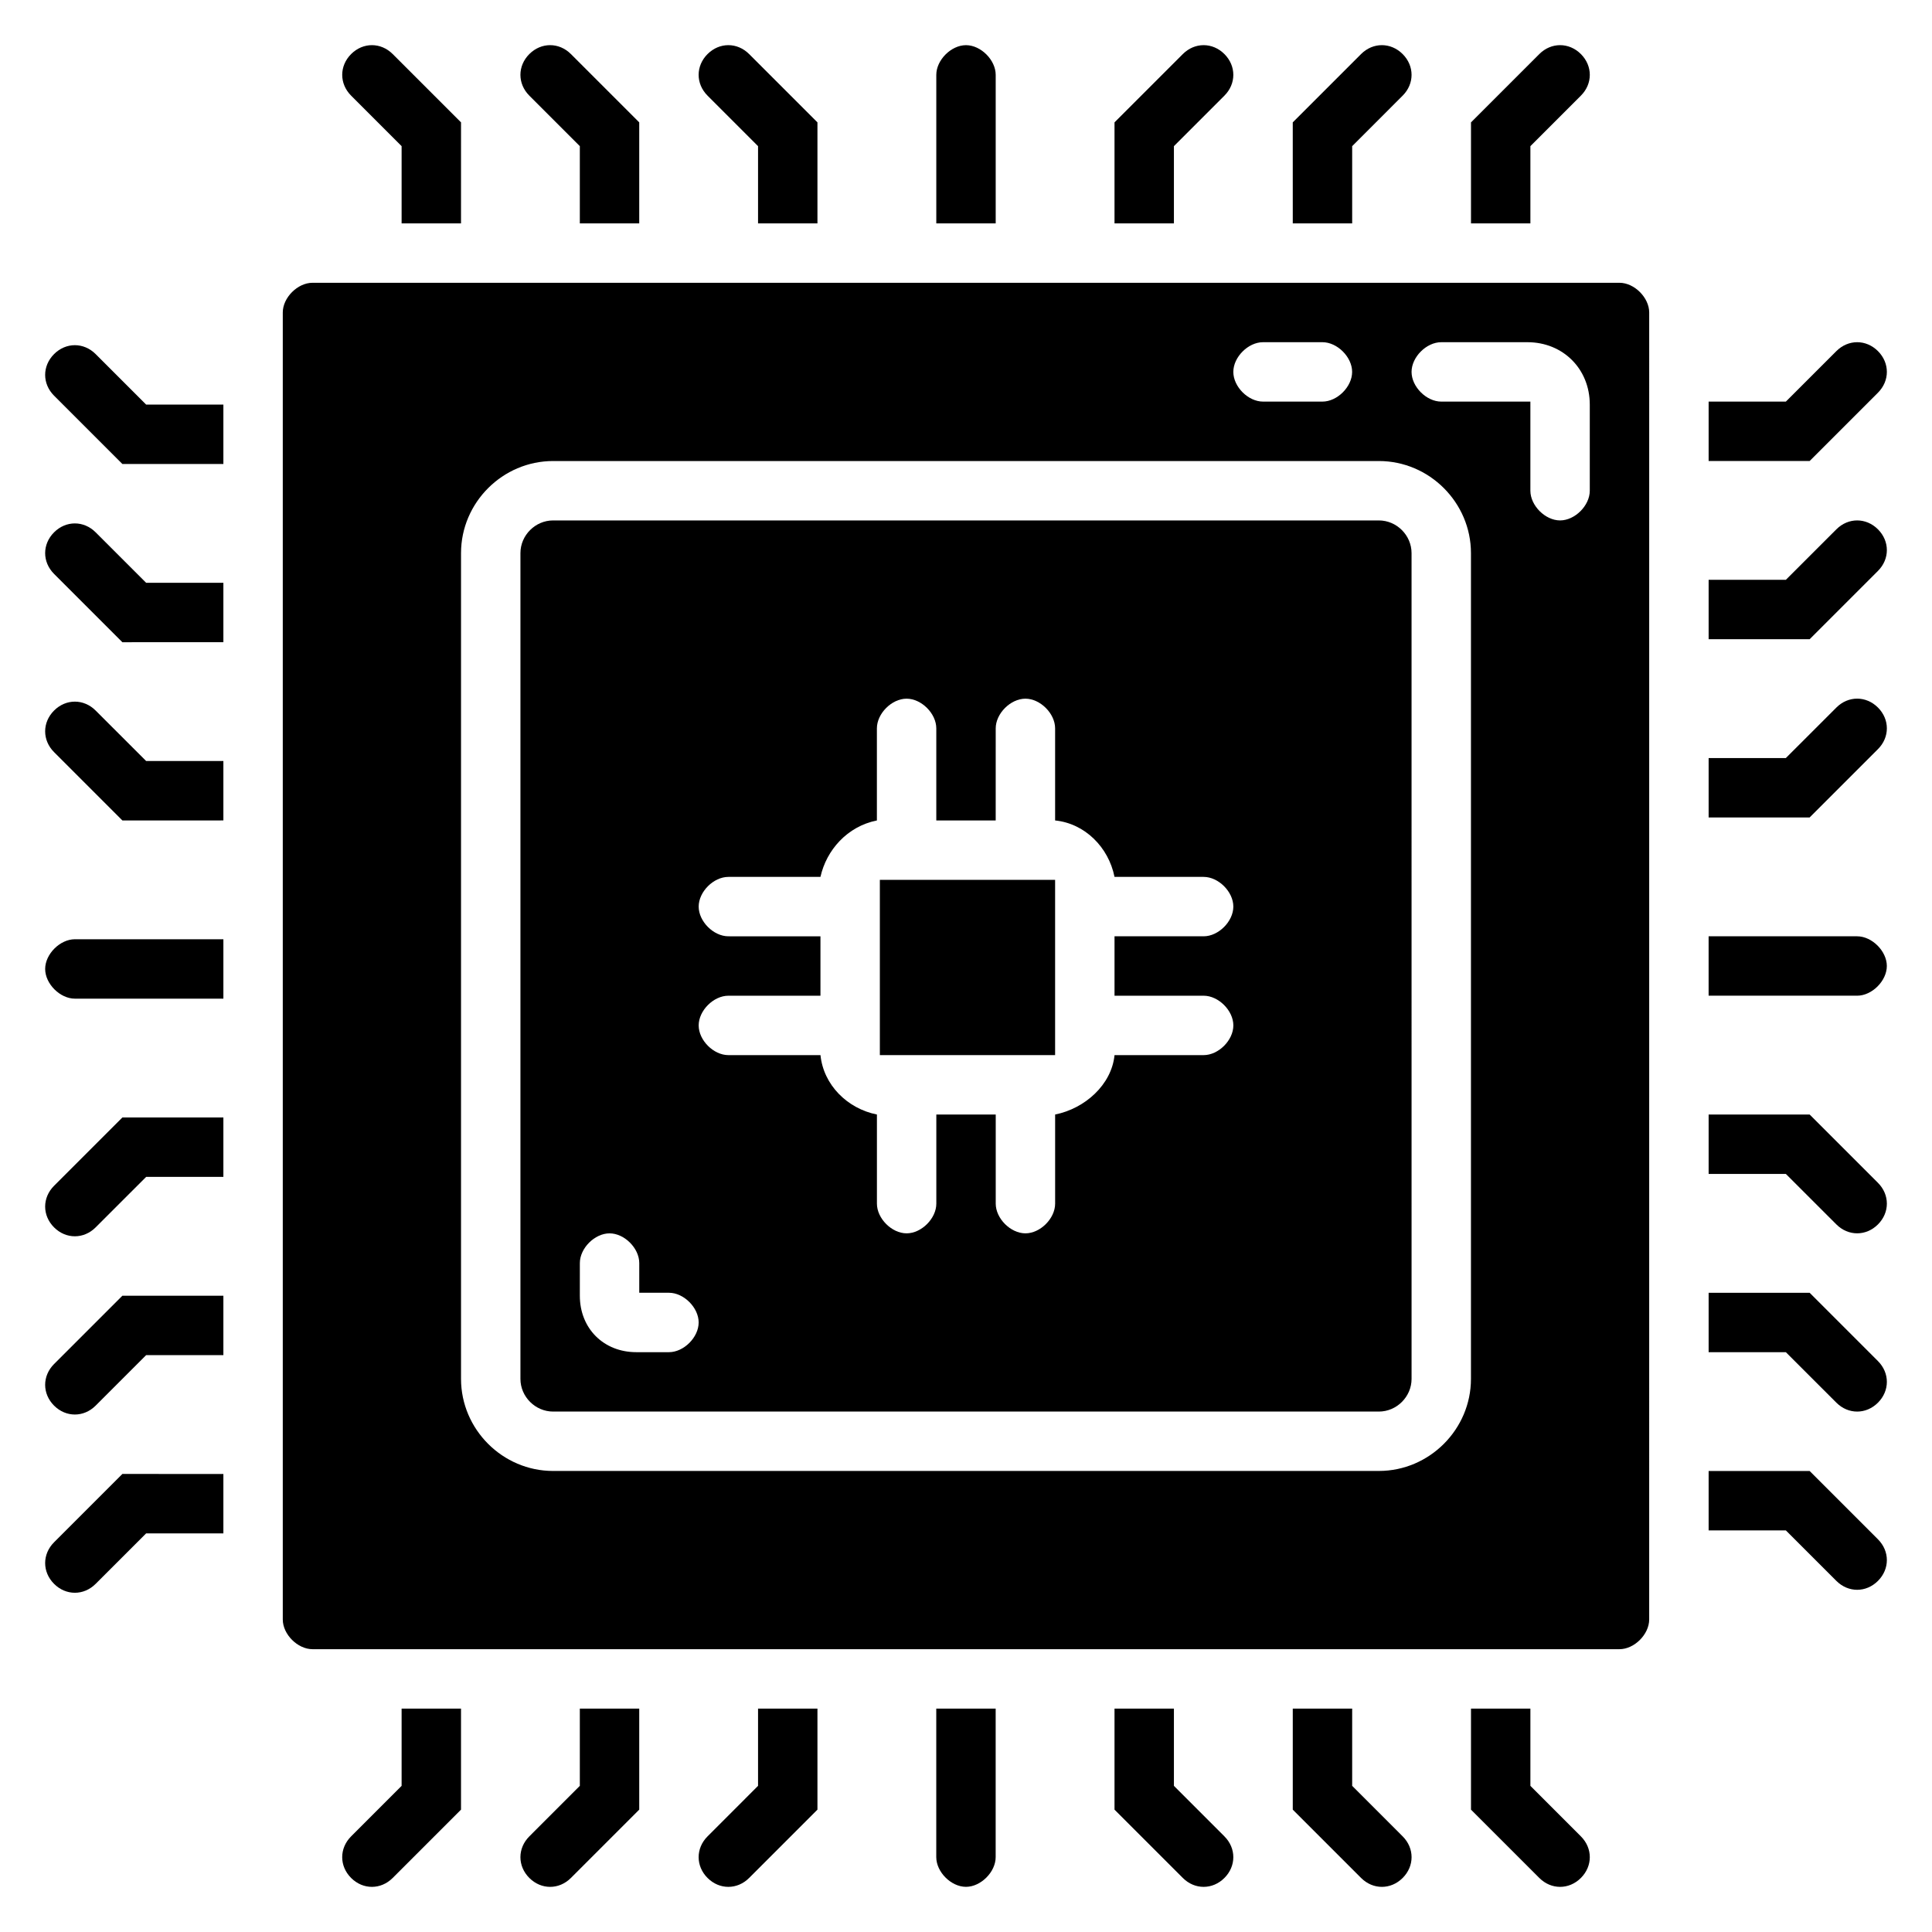
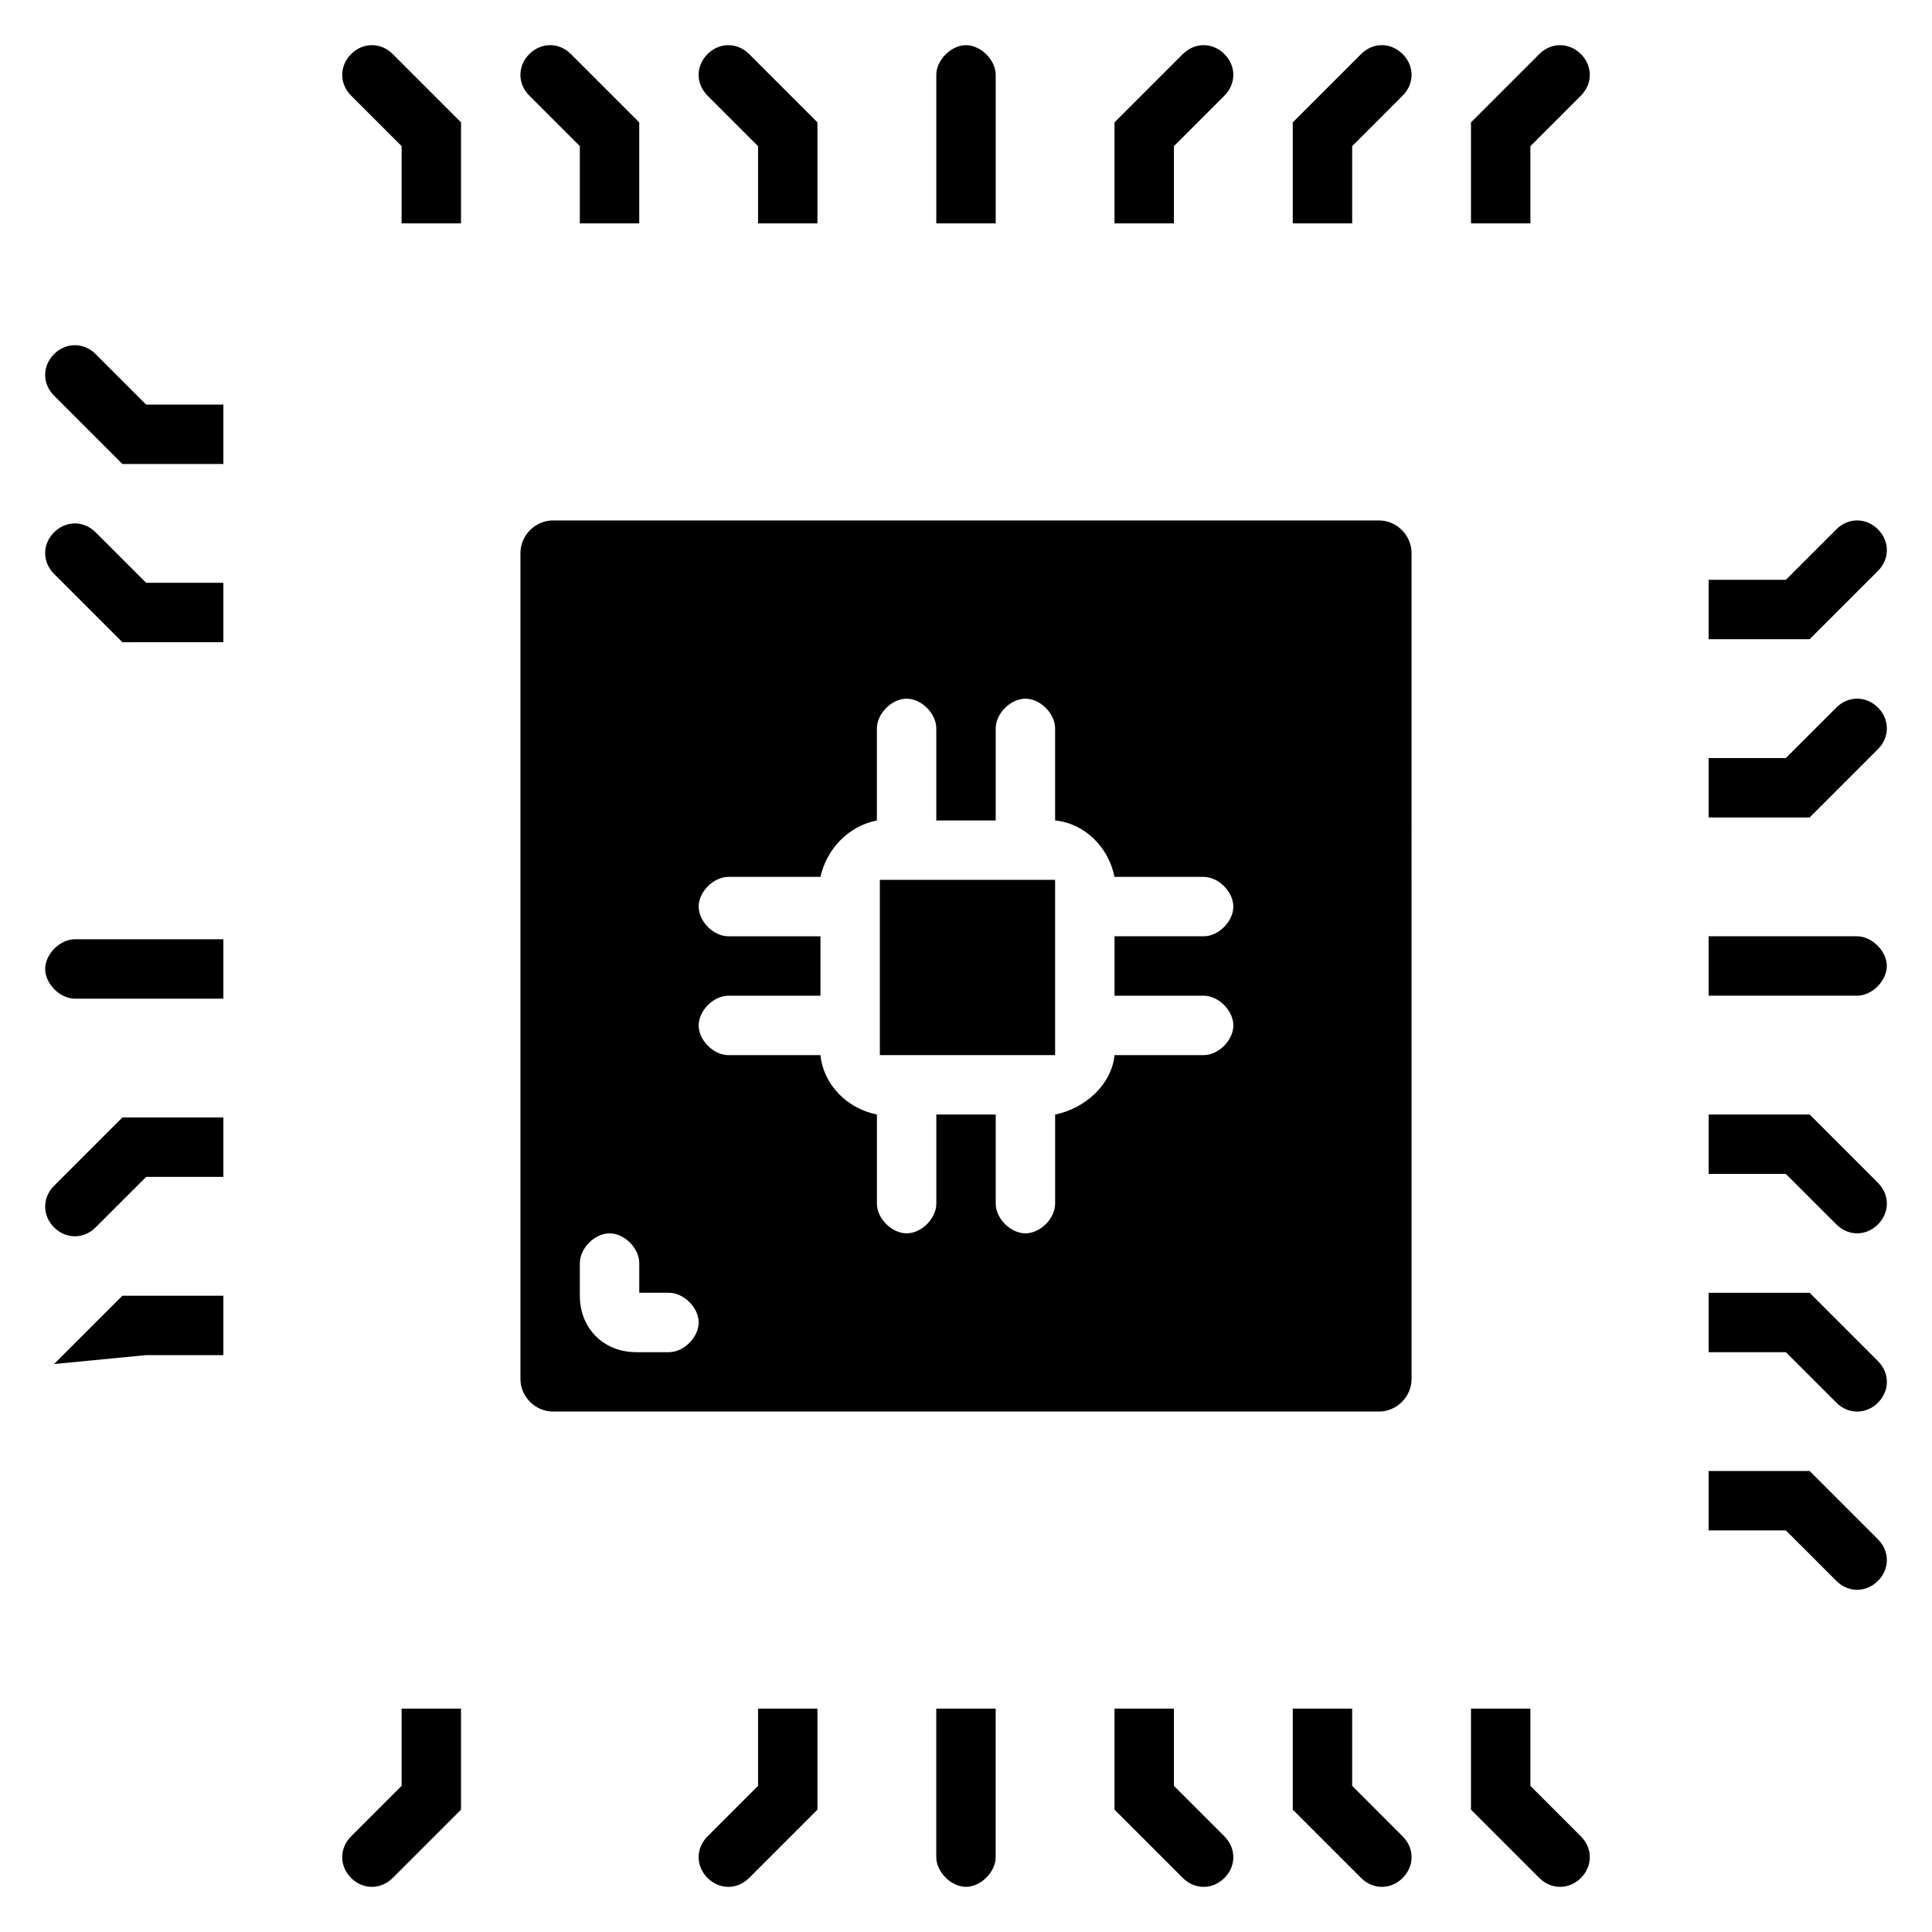
<svg xmlns="http://www.w3.org/2000/svg" fill="#000000" width="800px" height="800px" version="1.1" viewBox="144 144 512 512">
  <g>
-     <path d="m573.18 218.94h-346.37c-3.938 0-7.871 3.938-7.871 7.871v346.37c0 3.938 3.938 7.871 7.871 7.871h346.37c3.938 0 7.871-3.938 7.871-7.871l0.004-346.37c0-3.934-3.938-7.871-7.871-7.871zm-94.465 15.746h15.742c3.938 0 7.871 3.938 7.871 7.871 0 3.938-3.938 7.871-7.871 7.871h-15.742c-3.938 0-7.871-3.938-7.871-7.871 0-3.938 3.934-7.871 7.871-7.871zm55.105 274.73c0 13.383-11.02 24.402-24.402 24.402l-218.84 0.004c-13.383 0-24.402-11.02-24.402-24.402v-218.84c0-13.383 11.02-24.402 24.402-24.402h218.84c13.383 0 24.402 11.02 24.402 24.402zm31.488-235.37c0 3.938-3.938 7.871-7.871 7.871-3.938 0-7.871-3.938-7.871-7.871v-23.617h-23.617c-3.938 0-7.871-3.938-7.871-7.871 0-3.938 3.938-7.871 7.871-7.871h22.828c9.445 0 16.531 7.086 16.531 16.531z" />
    <path d="m344.89 182.73v20.469h15.742v-26.766l-18.105-18.105c-3.148-3.148-7.871-3.148-11.02 0-3.148 3.148-3.148 7.871 0 11.02z" />
    <path d="m297.66 182.73v20.469h15.742v-26.766l-18.105-18.105c-3.148-3.148-7.871-3.148-11.02 0s-3.148 7.871 0 11.02z" />
    <path d="m250.43 182.73v20.469h15.742l0.004-26.766-18.105-18.105c-3.148-3.148-7.871-3.148-11.02 0-3.148 3.148-3.148 7.871 0 11.02z" />
    <path d="m455.1 182.73v20.469h-15.742v-26.766l18.105-18.105c3.148-3.148 7.871-3.148 11.02 0s3.148 7.871 0 11.02z" />
    <path d="m502.34 182.73v20.469h-15.742l-0.004-26.766 18.105-18.105c3.148-3.148 7.871-3.148 11.02 0 3.148 3.148 3.148 7.871 0 11.02z" />
    <path d="m549.57 182.73v20.469h-15.742v-26.766l18.105-18.105c3.148-3.148 7.871-3.148 11.02 0 3.148 3.148 3.148 7.871 0 11.02z" />
    <path d="m407.87 163.84c0-3.938-3.938-7.871-7.871-7.871-3.938 0-7.871 3.938-7.871 7.871v39.359h15.742z" />
    <path d="m617.27 344.89h-20.465v15.742h26.766l18.105-18.105c3.148-3.148 3.148-7.871 0-11.02-3.148-3.148-7.871-3.148-11.02 0z" />
    <path d="m617.27 297.66h-20.465v15.742h26.766l18.105-18.105c3.148-3.148 3.148-7.871 0-11.02s-7.871-3.148-11.02 0z" />
-     <path d="m617.27 250.43h-20.465v15.742h26.766l18.105-18.105c3.148-3.148 3.148-7.871 0-11.02s-7.871-3.148-11.02 0z" />
    <path d="m617.27 455.1h-20.465v-15.742h26.766l18.105 18.105c3.148 3.148 3.148 7.871 0 11.02s-7.871 3.148-11.02 0z" />
    <path d="m617.27 502.34h-20.465v-15.742h26.766l18.105 18.105c3.148 3.148 3.148 7.871 0 11.02s-7.871 3.148-11.02 0z" />
    <path d="m617.27 549.57h-20.465v-15.742h26.766l18.105 18.105c3.148 3.148 3.148 7.871 0 11.02-3.148 3.148-7.871 3.148-11.02 0z" />
    <path d="m636.16 407.87c3.938 0 7.871-3.938 7.871-7.871 0-3.938-3.938-7.871-7.871-7.871h-39.359v15.742z" />
    <path d="m455.1 617.27v-20.465h-15.742v26.766l18.105 18.105c3.148 3.148 7.871 3.148 11.02 0s3.148-7.871 0-11.02z" />
    <path d="m502.34 617.27v-20.465h-15.742v26.766l18.105 18.105c3.148 3.148 7.871 3.148 11.02 0s3.148-7.871 0-11.02z" />
    <path d="m549.57 617.27v-20.465h-15.742v26.766l18.105 18.105c3.148 3.148 7.871 3.148 11.02 0 3.148-3.148 3.148-7.871 0-11.02z" />
    <path d="m344.89 617.27v-20.465h15.742v26.766l-18.105 18.105c-3.148 3.148-7.871 3.148-11.02 0-3.148-3.148-3.148-7.871 0-11.02z" />
-     <path d="m297.66 617.27v-20.465h15.742v26.766l-18.105 18.105c-3.148 3.148-7.871 3.148-11.02 0s-3.148-7.871 0-11.02z" />
    <path d="m250.43 617.27v-20.465h15.742v26.766l-18.105 18.105c-3.148 3.148-7.871 3.148-11.02 0s-3.148-7.871 0-11.02z" />
    <path d="m392.12 636.16c0 3.938 3.938 7.871 7.871 7.871 3.938 0 7.871-3.938 7.871-7.871v-39.359h-15.742z" />
    <path d="m182.73 455.89h20.469v-15.742l-26.766-0.004-18.105 18.105c-3.148 3.148-3.148 7.871 0 11.02 3.148 3.148 7.871 3.148 11.02 0z" />
-     <path d="m182.73 503.12h20.469v-15.742h-26.766l-18.105 18.105c-3.148 3.148-3.148 7.871 0 11.02 3.148 3.148 7.871 3.148 11.02 0z" />
-     <path d="m182.73 550.36h20.469v-15.742l-26.766-0.004-18.105 18.105c-3.148 3.148-3.148 7.871 0 11.02s7.871 3.148 11.02 0z" />
-     <path d="m182.73 345.68h20.469v15.742l-26.766 0.004-18.105-18.105c-3.148-3.148-3.148-7.871 0-11.02 3.148-3.148 7.871-3.148 11.02 0z" />
+     <path d="m182.73 503.12h20.469v-15.742h-26.766l-18.105 18.105z" />
    <path d="m182.73 298.45h20.469v15.742l-26.766 0.004-18.105-18.105c-3.148-3.148-3.148-7.871 0-11.02 3.148-3.148 7.871-3.148 11.02 0z" />
    <path d="m182.73 251.22h20.469v15.742h-26.766l-18.105-18.105c-3.148-3.148-3.148-7.871 0-11.02 3.148-3.148 7.871-3.148 11.02 0z" />
    <path d="m163.84 392.91c-3.938 0-7.871 3.938-7.871 7.871 0 3.938 3.938 7.871 7.871 7.871h39.359v-15.742z" />
    <path d="m509.42 281.92h-218.84c-4.723 0-8.66 3.938-8.66 8.66v218.84c0 4.723 3.938 8.66 8.66 8.66h218.84c4.723 0 8.66-3.938 8.66-8.66l-0.004-218.84c0-4.723-3.934-8.66-8.66-8.66zm-188.14 220.42h-8.66c-8.66 0-14.957-6.297-14.957-14.957l0.004-8.66c0-3.938 3.938-7.871 7.871-7.871 3.938 0 7.871 3.938 7.871 7.871v7.871h7.871c3.938 0 7.871 3.938 7.871 7.871 0 3.938-3.934 7.875-7.871 7.875zm141.7-94.465c3.938 0 7.871 3.938 7.871 7.871 0 3.938-3.938 7.871-7.871 7.871h-23.617c-0.789 7.871-7.871 14.168-15.742 15.742v23.617c0 3.938-3.938 7.871-7.871 7.871-3.938 0-7.871-3.938-7.871-7.871v-23.617h-15.742v23.617c0 3.938-3.938 7.871-7.871 7.871-3.938 0-7.871-3.938-7.871-7.871v-23.617c-7.871-1.574-14.168-7.871-14.957-15.742h-24.41c-3.938 0-7.871-3.938-7.871-7.871 0-3.938 3.938-7.871 7.871-7.871h24.402v-15.742l-24.402-0.004c-3.938 0-7.871-3.938-7.871-7.871 0-3.938 3.938-7.871 7.871-7.871h24.402c1.574-7.086 7.086-13.383 14.957-14.957v-24.402c0-3.938 3.938-7.871 7.871-7.871 3.938 0 7.871 3.938 7.871 7.871v24.402h15.742l0.004-24.402c0-3.938 3.938-7.871 7.871-7.871 3.938 0 7.871 3.938 7.871 7.871v24.402c7.871 0.789 14.168 7.086 15.742 14.957h23.617c3.938 0 7.871 3.938 7.871 7.871 0 3.938-3.938 7.871-7.871 7.871h-23.617v15.742z" />
    <path d="m377.17 377.17h46.445v46.445h-46.445z" />
  </g>
</svg>